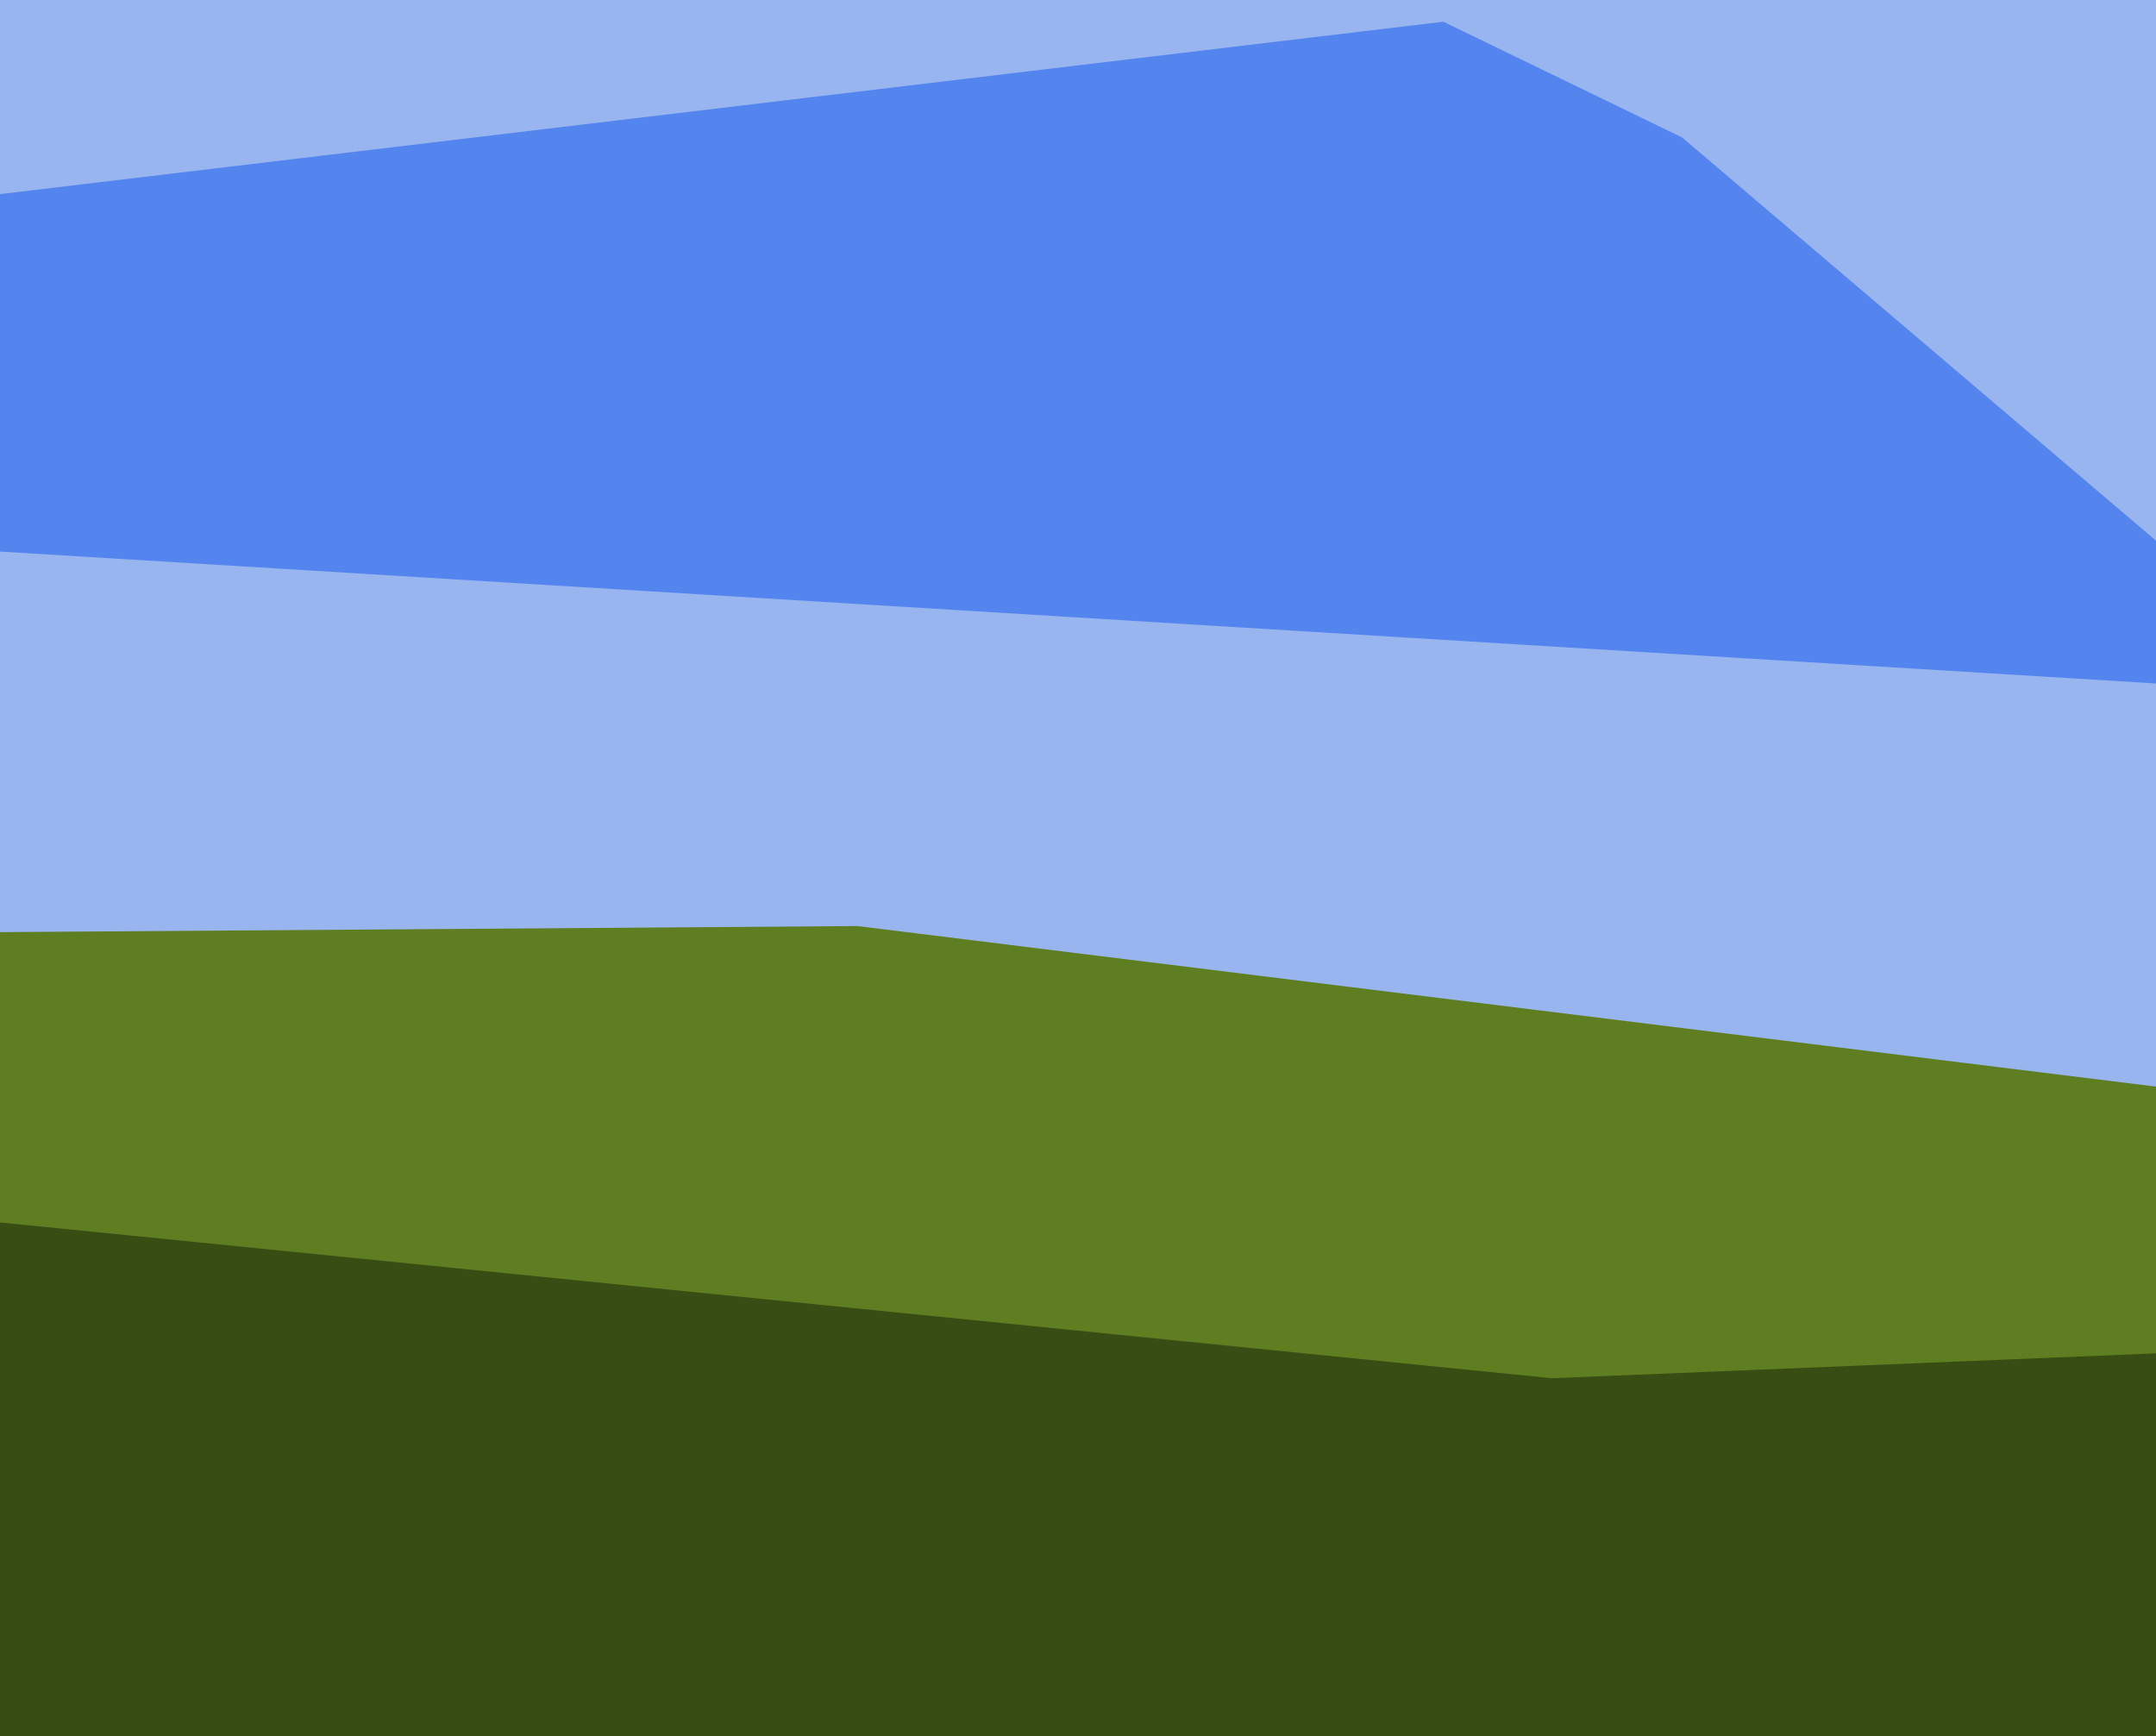
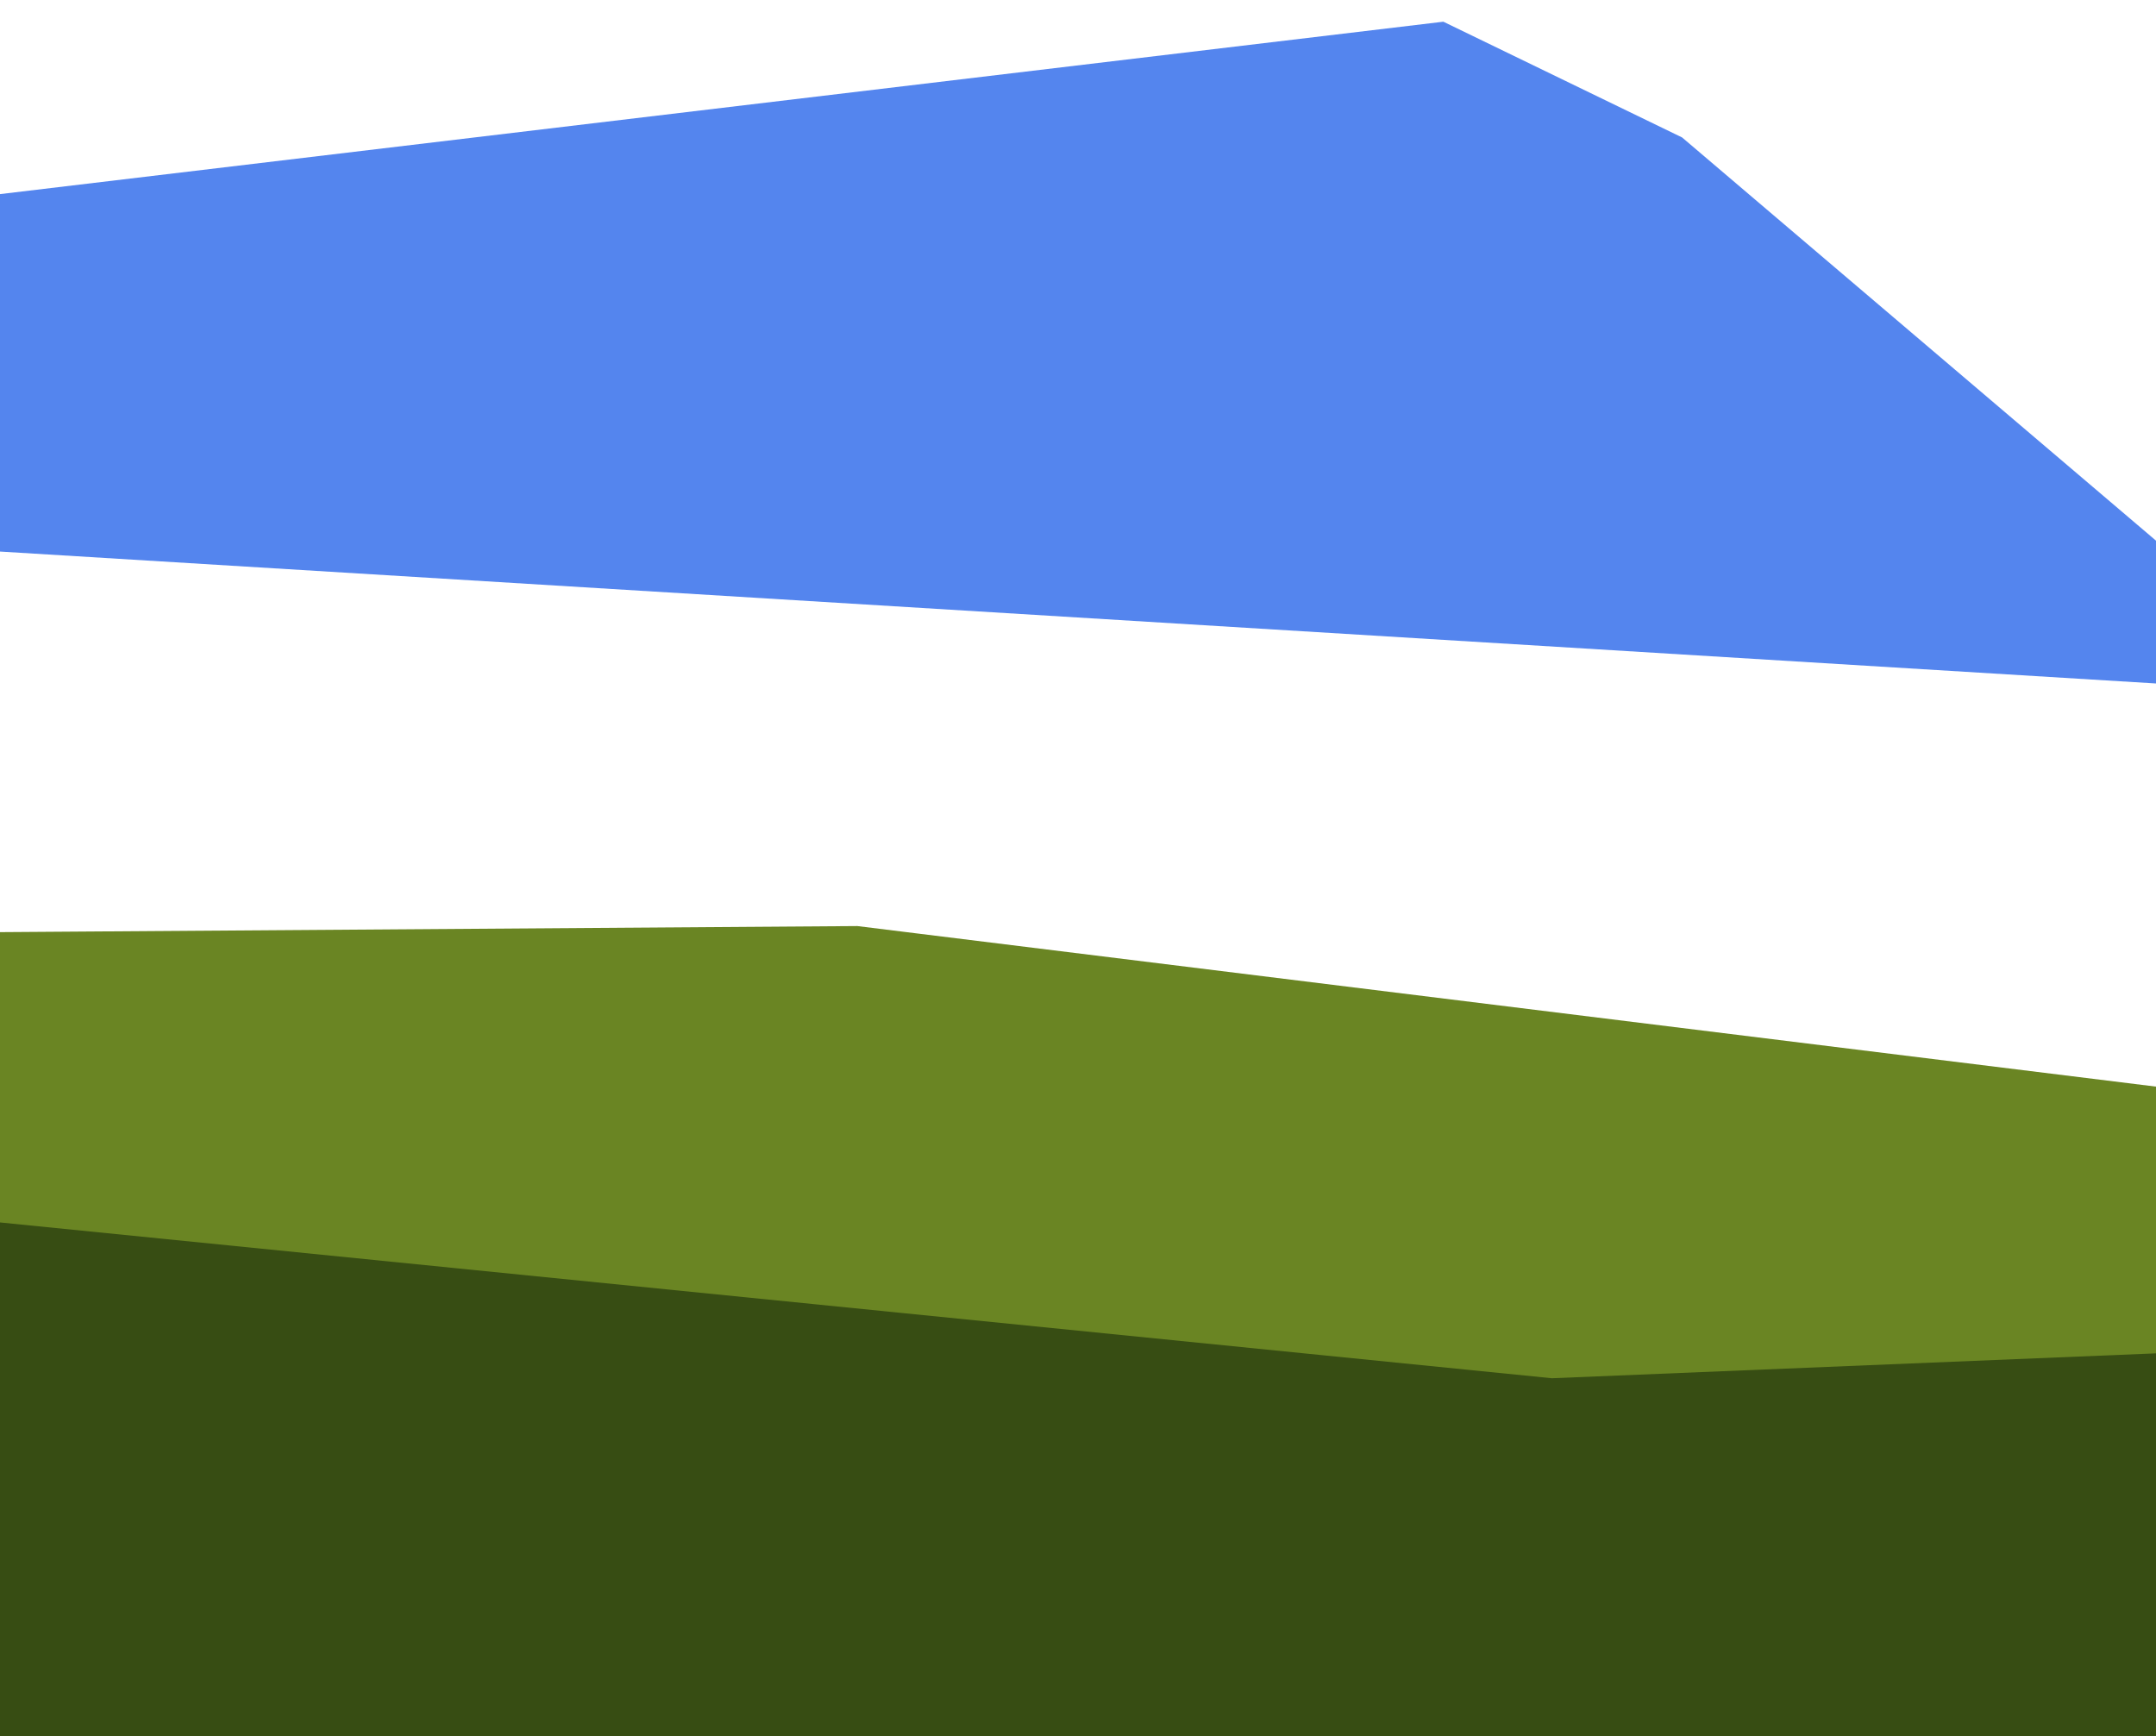
<svg xmlns="http://www.w3.org/2000/svg" width="596px" height="480px">
-   <rect width="596" height="480" fill="rgb(152,181,239)" />
  <polygon points="646,192 -547,119 399,6 465,38" fill="rgba(84,133,238,1.0)" />
  <polygon points="-45,258 237,256 876,335 239,1005" fill="rgba(89,119,9,0.894)" />
  <polygon points="337,1134 -79,330 429,381 866,363" fill="rgba(55,77,19,1.0)" />
</svg>